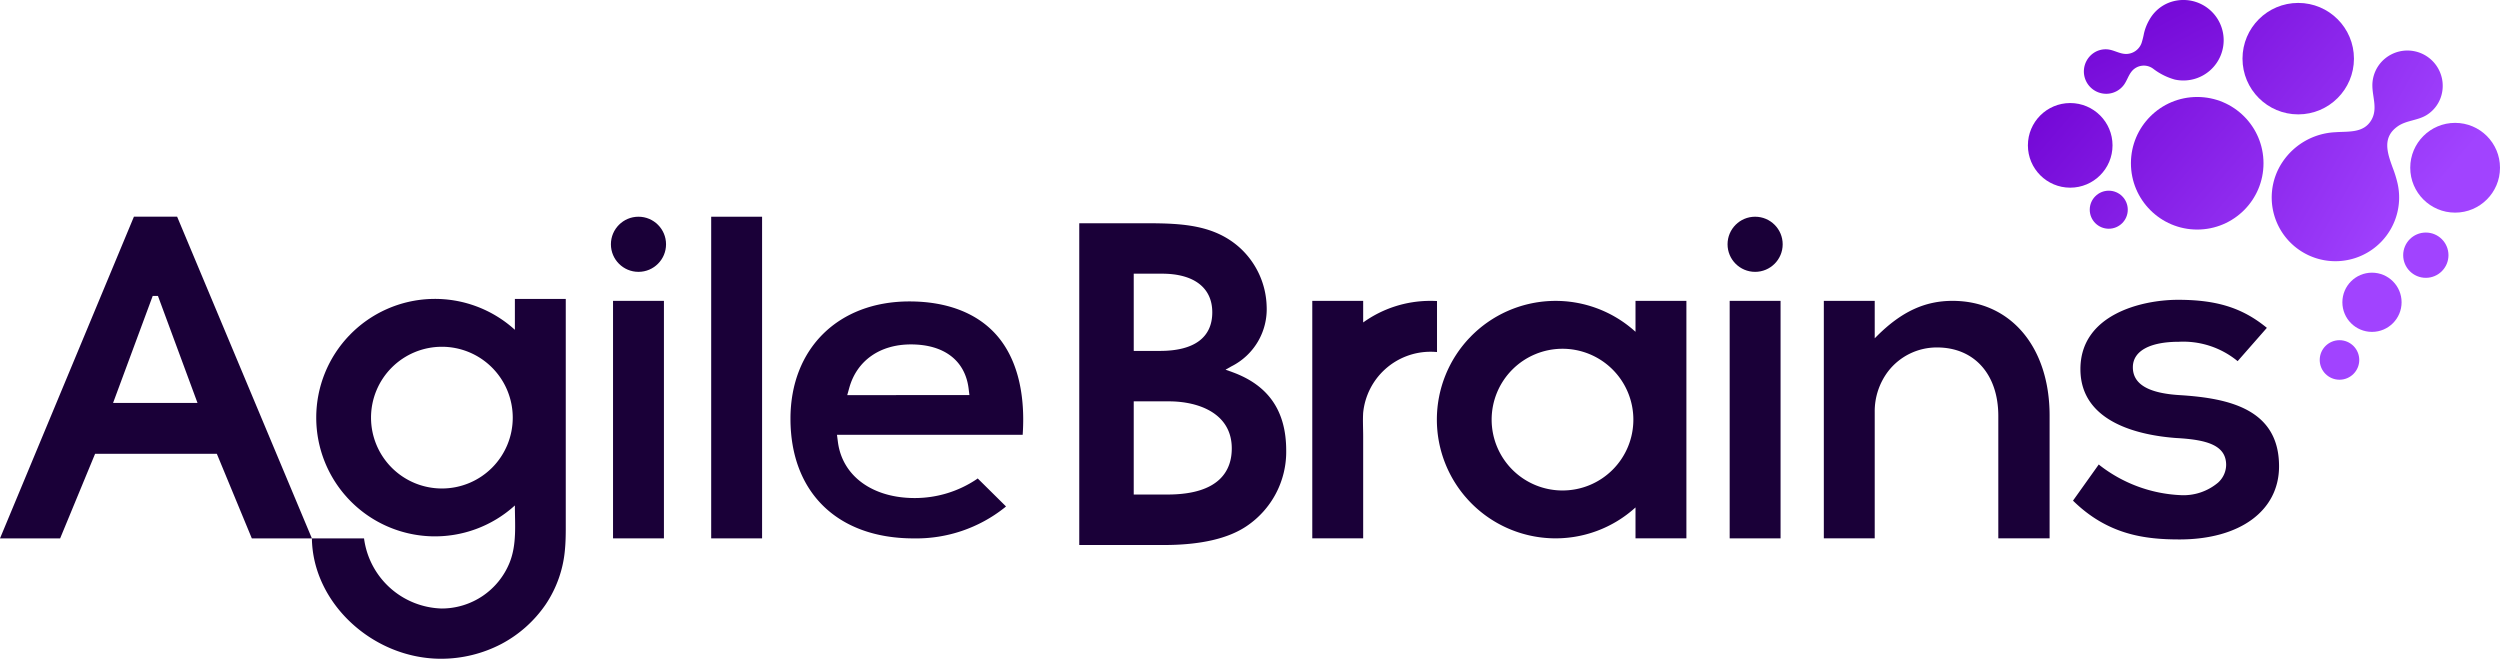
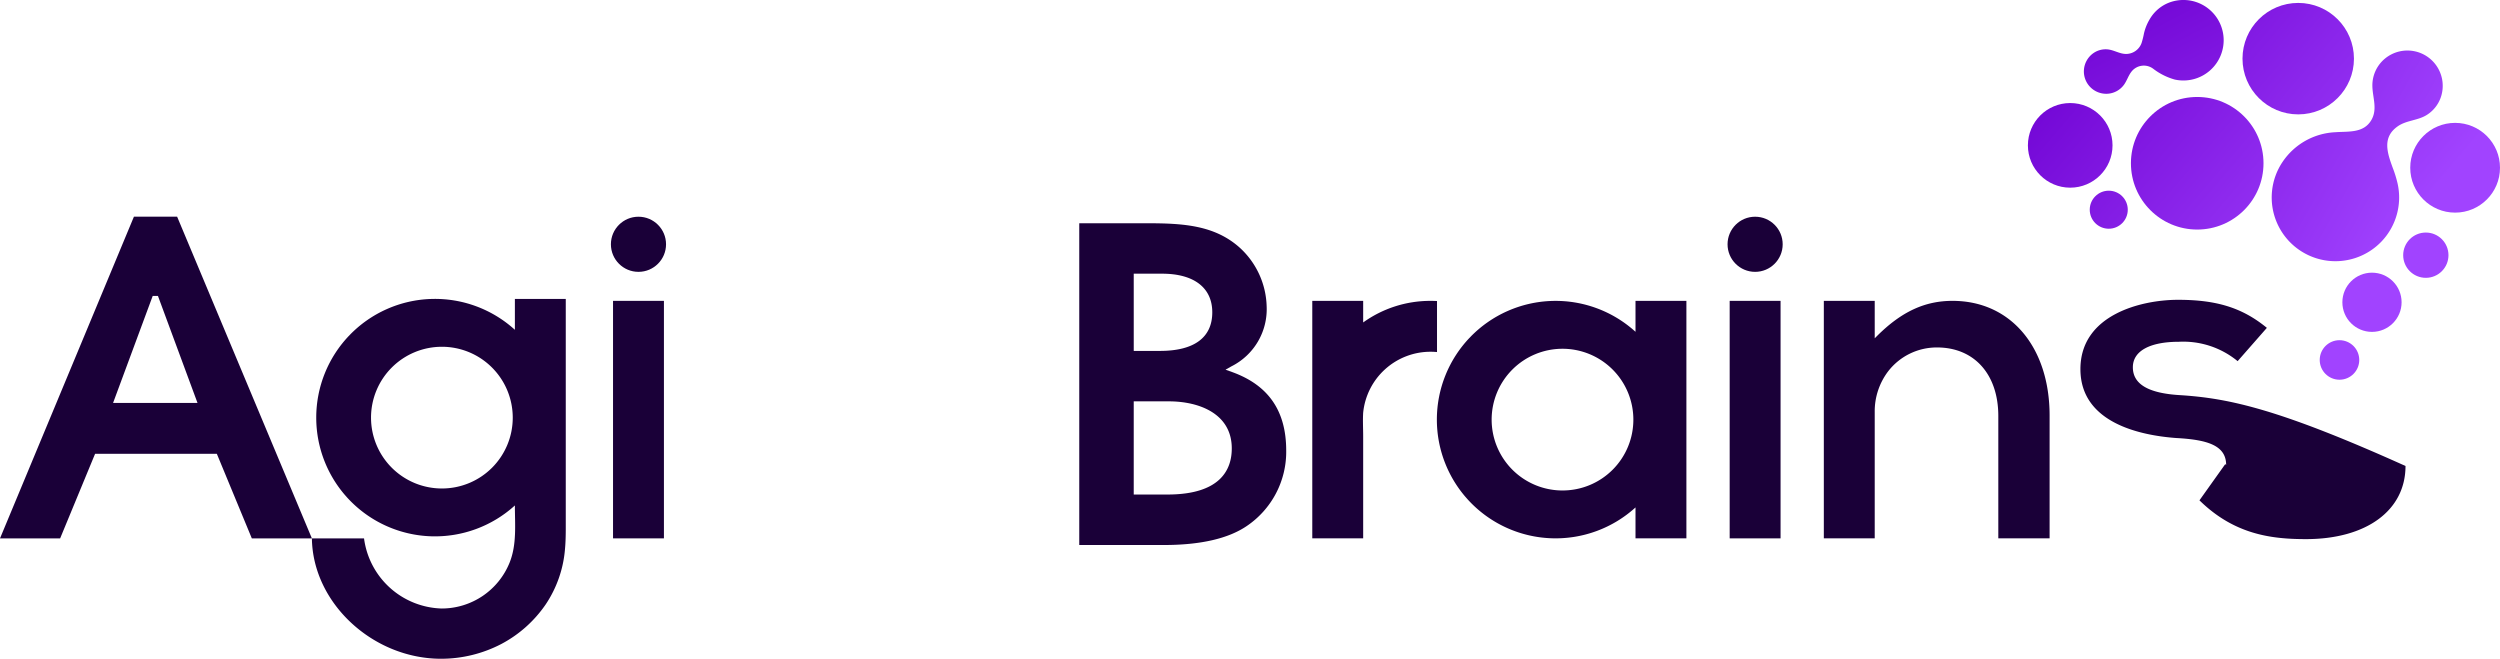
<svg xmlns="http://www.w3.org/2000/svg" xmlns:xlink="http://www.w3.org/1999/xlink" width="263.206" height="69.355" viewBox="0 0 263.206 69.355">
  <defs>
    <linearGradient id="linear-gradient" x1="-9.608" y1="-8.141" x2="0.539" y2="0.534" gradientUnits="objectBoundingBox">
      <stop offset="0.005" stop-color="#2d0057" />
      <stop offset="0.459" stop-color="#6e00d1" />
      <stop offset="0.964" stop-color="#a143ff" />
    </linearGradient>
    <linearGradient id="linear-gradient-2" x1="-3.595" y1="-3.001" x2="3.504" y2="3.068" xlink:href="#linear-gradient" />
    <linearGradient id="linear-gradient-3" x1="-12.889" y1="-10.946" x2="0.378" y2="0.396" xlink:href="#linear-gradient" />
    <linearGradient id="linear-gradient-4" x1="-14.881" y1="-12.648" x2="0.313" y2="0.34" xlink:href="#linear-gradient" />
    <linearGradient id="linear-gradient-5" x1="-10.034" y1="-8.505" x2="5.763" y2="4.999" xlink:href="#linear-gradient" />
    <linearGradient id="linear-gradient-6" x1="-5.961" y1="-5.023" x2="0.731" y2="0.698" xlink:href="#linear-gradient" />
    <linearGradient id="linear-gradient-7" x1="-3.407" y1="-2.84" x2="1.983" y2="1.768" xlink:href="#linear-gradient" />
    <linearGradient id="linear-gradient-8" x1="-2.734" y1="-2.265" x2="1.797" y2="1.609" xlink:href="#linear-gradient" />
    <linearGradient id="linear-gradient-9" x1="-1.993" y1="-2.625" x2="2.303" y2="2.85" xlink:href="#linear-gradient" />
    <linearGradient id="linear-gradient-10" x1="-2.519" y1="-1.633" x2="1.011" y2="0.819" xlink:href="#linear-gradient" />
  </defs>
  <g id="Artwork_1" data-name="Artwork 1" transform="translate(131.603 34.678)">
    <g id="Group_5497" data-name="Group 5497" transform="translate(-131.603 -34.678)">
      <g id="Group_5495" data-name="Group 5495" transform="translate(0 22.813)">
        <path id="Path_13878" data-name="Path 13878" d="M283.927,78.16c0-4.184-1.867-6.89-5.708-8.275l-.681-.245.631-.355a6.727,6.727,0,0,0,3.7-6.291,8.662,8.662,0,0,0-2.826-6.19c-2.65-2.385-5.992-2.579-9.769-2.579h-7.135V88.1h8.908c3.841,0,6.777-.672,8.728-2h0A9.429,9.429,0,0,0,283.927,78.16ZM267.874,59.535h2.992c3.354,0,5.278,1.482,5.278,4.065,0,2.659-1.906,4.065-5.511,4.065h-2.758Zm3.552,23.25h-3.552v-9.81h3.691c3.206,0,6.631,1.3,6.631,4.952C278.2,80.143,277.022,82.785,271.426,82.785Z" transform="translate(-148.512 -53.533)" fill="#1a0038" />
-         <path id="Path_13879" data-name="Path 13879" d="M514.739,82.853c-3.326-.2-4.943-1.164-4.943-2.932,0-1.707,1.772-2.686,4.86-2.686a9,9,0,0,1,6.087,1.972l.084.07,3.078-3.507-.091-.074c-2.534-2.045-5.216-2.879-9.26-2.879-3.817,0-10.278,1.538-10.278,7.3,0,5.671,6.326,6.978,10.1,7.253,3.146.174,5.242.723,5.242,2.833a2.553,2.553,0,0,1-.859,1.869,5.657,5.657,0,0,1-3.955,1.31,14.954,14.954,0,0,1-8.5-3.145l-.094-.086-2.715,3.812.069.068c3.638,3.53,7.505,4.016,11.143,4.016,6.367,0,10.481-3.021,10.481-7.7C525.188,84.318,519.906,83.176,514.739,82.853Z" transform="translate(-285.244 -64.066)" fill="#1a0038" />
+         <path id="Path_13879" data-name="Path 13879" d="M514.739,82.853c-3.326-.2-4.943-1.164-4.943-2.932,0-1.707,1.772-2.686,4.86-2.686a9,9,0,0,1,6.087,1.972l.084.07,3.078-3.507-.091-.074c-2.534-2.045-5.216-2.879-9.26-2.879-3.817,0-10.278,1.538-10.278,7.3,0,5.671,6.326,6.978,10.1,7.253,3.146.174,5.242.723,5.242,2.833l-.094-.086-2.715,3.812.069.068c3.638,3.53,7.505,4.016,11.143,4.016,6.367,0,10.481-3.021,10.481-7.7C525.188,84.318,519.906,83.176,514.739,82.853Z" transform="translate(-285.244 -64.066)" fill="#1a0038" />
        <rect id="Rectangle_1703" data-name="Rectangle 1703" width="5.358" height="25.005" transform="translate(64.542 8.862)" fill="#1a0038" />
-         <rect id="Rectangle_1704" data-name="Rectangle 1704" width="5.358" height="33.864" transform="translate(74.876 0.004)" fill="#1a0038" />
-         <path id="Path_13880" data-name="Path 13880" d="M213.557,76.607c-2.045-2.227-5.173-3.4-9.043-3.4-7.49,0-12.523,4.962-12.523,12.348,0,7.773,4.972,12.6,12.977,12.6a14.944,14.944,0,0,0,9.577-3.246l.137-.119-2.98-2.948-.116.088a11.678,11.678,0,0,1-6.516,1.977c-4.443,0-7.616-2.313-8.084-5.893l-.1-.766h19.552l.01-.157C216.728,82.6,215.73,78.972,213.557,76.607Zm-15.589,6.462.219-.783c.8-2.851,3.224-4.553,6.483-4.553,3.493,0,5.707,1.692,6.075,4.642l.086.694Z" transform="translate(-108.768 -64.285)" fill="#1a0038" />
        <path id="Path_13881" data-name="Path 13881" d="M125.051,130.013v.116h0A.941.941,0,0,0,125.051,130.013Z" transform="translate(-70.842 -96.469)" fill="#1a0038" />
        <path id="Path_13882" data-name="Path 13882" d="M331.18,73.076a12.1,12.1,0,0,0-7.094,2.272V73.074h-5.358V98.079h5.358V87.348c0-.827-.051-1.675,0-2.5a7.125,7.125,0,0,1,7.091-6.415,6.807,6.807,0,0,1,.683.031V73.094C331.635,73.08,331.407,73.076,331.18,73.076Z" transform="translate(-180.568 -64.212)" fill="#1a0038" />
        <ellipse id="Ellipse_3306" data-name="Ellipse 3306" cx="2.902" cy="2.902" rx="2.902" ry="2.902" transform="translate(64.318 0.004)" fill="#1a0038" />
        <rect id="Rectangle_1705" data-name="Rectangle 1705" width="5.358" height="25.005" transform="translate(182.104 8.862)" fill="#1a0038" />
        <ellipse id="Ellipse_3307" data-name="Ellipse 3307" cx="2.902" cy="2.902" rx="2.902" ry="2.902" transform="translate(181.881 0.004)" fill="#1a0038" />
        <path id="Path_13883" data-name="Path 13883" d="M456.526,73.074c-2.925,0-5.377,1.14-7.949,3.7l-.242.241V73.074h-5.358V98.079h5.358V84.807a6.962,6.962,0,0,1,1.411-4.31A6.462,6.462,0,0,1,454.9,77.98c3.916,0,6.447,2.83,6.447,7.21V98.079h5.4V85.139C466.742,77.922,462.637,73.074,456.526,73.074Z" transform="translate(-250.96 -64.212)" fill="#1a0038" />
        <path id="Path_13884" data-name="Path 13884" d="M369.953,73.074v3.258a12.5,12.5,0,1,0,0,18.49v3.257h5.358V73.074Zm-7.671,19.964a7.46,7.46,0,1,1,7.445-7.46A7.453,7.453,0,0,1,362.282,93.037Z" transform="translate(-197.763 -64.212)" fill="#1a0038" />
        <path id="Path_13885" data-name="Path 13885" d="M102.482,96.84q0-.272,0-.544v-23.7H97.125V75.85a12.5,12.5,0,1,0,0,18.49c0,2.026.216,4.116-.563,6.037a7.71,7.71,0,0,1-7.142,4.814,8.484,8.484,0,0,1-8.176-7.38H75.755c.09,6.822,6.432,12.67,13.6,12.67a13.719,13.719,0,0,0,6.35-1.558,13.027,13.027,0,0,0,4.657-4.153,12.212,12.212,0,0,0,2.043-5.89C102.466,98.2,102.48,97.52,102.482,96.84ZM89.453,92.555A7.46,7.46,0,1,1,96.9,85.1,7.452,7.452,0,0,1,89.453,92.555Z" transform="translate(-42.917 -63.939)" fill="#1a0038" />
        <path id="Path_13886" data-name="Path 13886" d="M18.648,52.629H14.1L0,86.5H6.331l3.682-8.91H22.827l3.686,8.91h6.324ZM11.906,72.235l4.17-11.26h.554l4.163,11.26Z" transform="translate(0 -52.629)" fill="#1a0038" />
      </g>
      <g id="Group_5496" data-name="Group 5496" transform="translate(213.502)">
        <ellipse id="Ellipse_3308" data-name="Ellipse 3308" cx="3.117" cy="3.117" rx="3.117" ry="3.117" transform="translate(33.109 28.708)" fill="url(#linear-gradient)" />
        <ellipse id="Ellipse_3309" data-name="Ellipse 3309" cx="4.455" cy="4.455" rx="4.455" ry="4.455" transform="translate(0 10.849)" fill="url(#linear-gradient-2)" />
        <ellipse id="Ellipse_3310" data-name="Ellipse 3310" cx="2.384" cy="2.384" rx="2.384" ry="2.384" transform="translate(39.511 24.483)" fill="url(#linear-gradient-3)" />
        <ellipse id="Ellipse_3311" data-name="Ellipse 3311" cx="2.081" cy="2.081" rx="2.081" ry="2.081" transform="translate(30.724 35.816)" fill="url(#linear-gradient-4)" />
        <ellipse id="Ellipse_3312" data-name="Ellipse 3312" cx="2.002" cy="2.002" rx="2.002" ry="2.002" transform="translate(6.511 20.077)" fill="url(#linear-gradient-5)" />
        <ellipse id="Ellipse_3313" data-name="Ellipse 3313" cx="4.725" cy="4.725" rx="4.725" ry="4.725" transform="translate(40.254 12.936)" fill="url(#linear-gradient-6)" />
        <ellipse id="Ellipse_3314" data-name="Ellipse 3314" cx="5.867" cy="5.867" rx="5.867" ry="5.867" transform="translate(22.594 0.308)" fill="url(#linear-gradient-7)" />
        <ellipse id="Ellipse_3315" data-name="Ellipse 3315" cx="6.979" cy="6.979" rx="6.979" ry="6.979" transform="translate(10.847 10.21)" fill="url(#linear-gradient-8)" />
        <path id="Path_13887" data-name="Path 13887" d="M512.438,3.629a8.021,8.021,0,0,1-.226.886,1.739,1.739,0,0,1-1.6,1.165c-.723.012-1.329-.44-2.039-.485a2.249,2.249,0,0,0-1.457.414,2.353,2.353,0,0,0,1.516,4.261,2.315,2.315,0,0,0,1.745-.977c.3-.432.45-.951.78-1.365a1.647,1.647,0,0,1,2.285-.283A6.666,6.666,0,0,0,515.7,8.375a4.238,4.238,0,1,0-.684-8.064A4.046,4.046,0,0,0,513.139,1.9a5.417,5.417,0,0,0-.541,1.13A5.2,5.2,0,0,0,512.438,3.629Z" transform="translate(-500.24 0)" fill="url(#linear-gradient-9)" />
        <path id="Path_13888" data-name="Path 13888" d="M564.613,24.613c-.573-1.577-1.14-3.213.554-4.379.9-.617,2.08-.593,3.006-1.163a3.56,3.56,0,0,0,1.5-1.863,3.716,3.716,0,0,0-5.839-4.116,3.657,3.657,0,0,0-1.362,2.852c0,1.24.574,2.465-.1,3.635-.817,1.419-2.42,1.189-3.8,1.294a7.08,7.08,0,0,0-5.547,3.114,6.708,6.708,0,1,0,12.089,2.23A11.987,11.987,0,0,0,564.613,24.613Z" transform="translate(-526.205 -6.952)" fill="url(#linear-gradient-10)" />
      </g>
    </g>
  </g>
</svg>